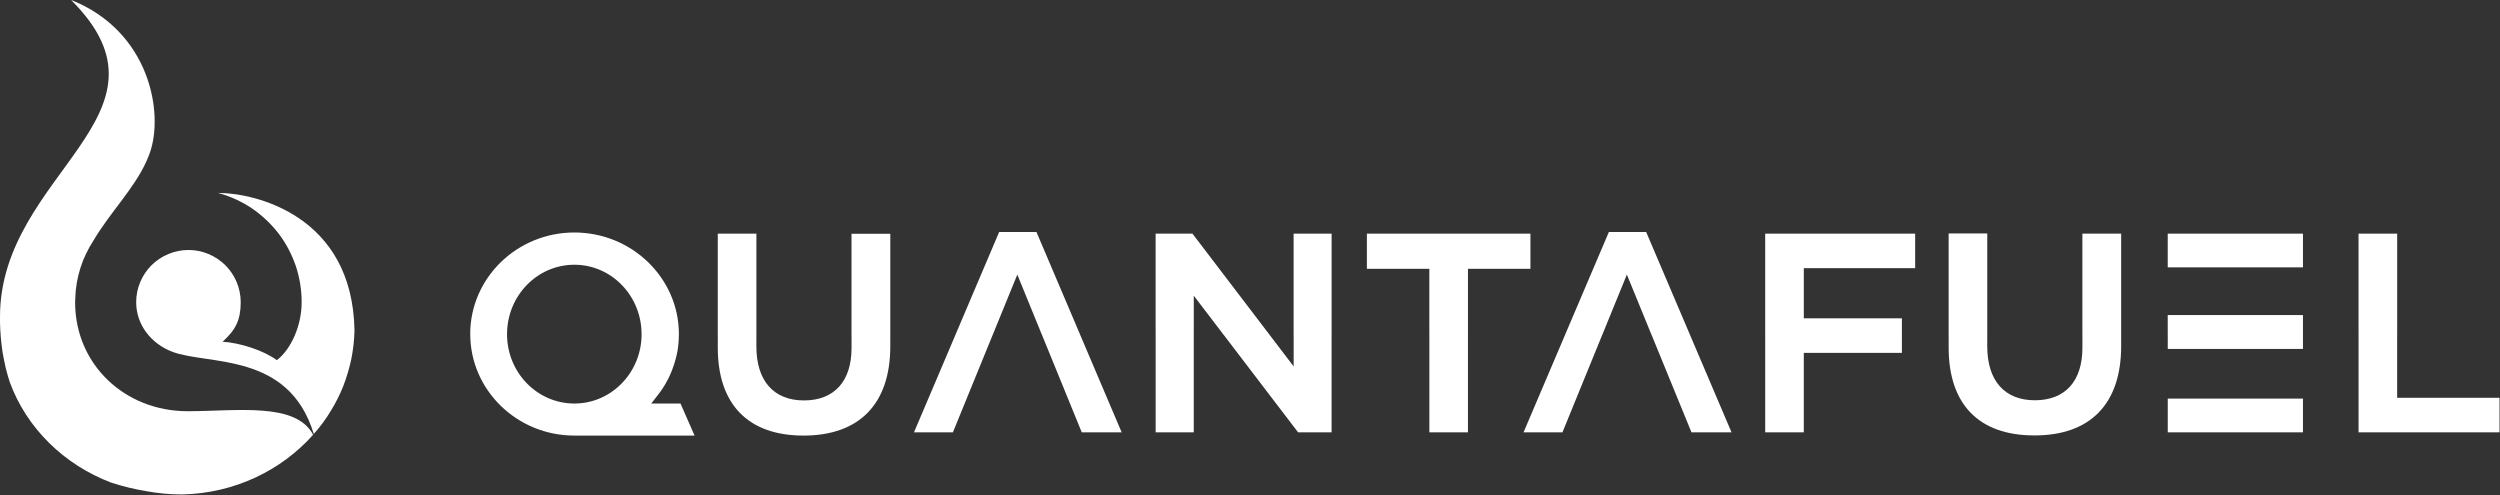
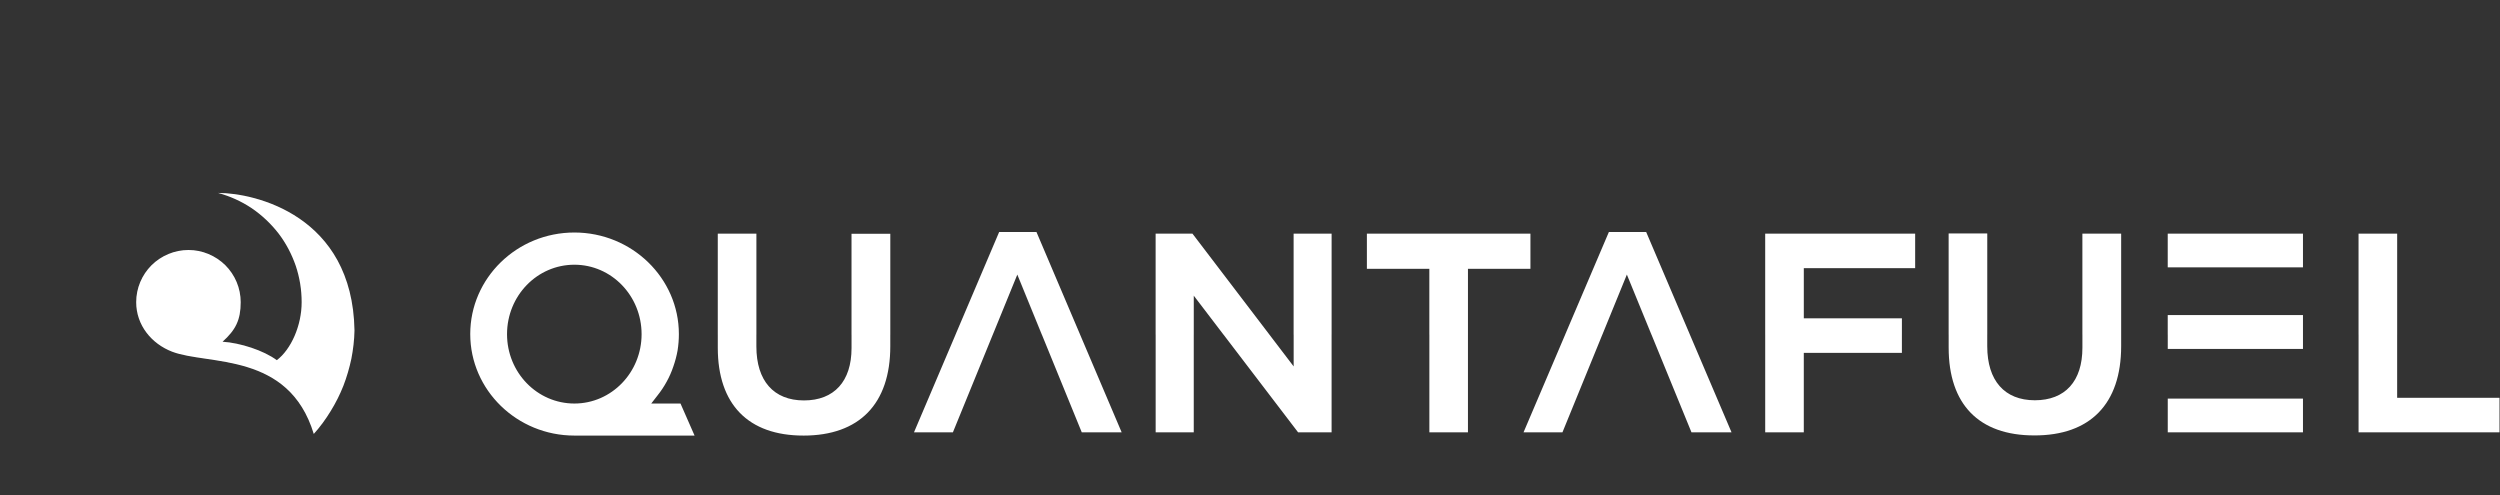
<svg xmlns="http://www.w3.org/2000/svg" version="1.2" viewBox="0 0 1529 303" width="1529" height="303">
  <rect x="0" y="0" width="1529" height="303" fill="#333333" stroke="none" />
  <title>quantf-svg</title>
  <defs>
    <linearGradient id="g1" x2="1" gradientUnits="userSpaceOnUse" gradientTransform="matrix(133.705,119.542,-89.898,100.549,-12.624,87.874)">
      <stop offset="0" stop-color="#fff" />
      <stop offset="1" stop-color="#fff" />
    </linearGradient>
    <linearGradient id="g2" x2="1" gradientUnits="userSpaceOnUse" gradientTransform="matrix(86.625,29.069,-26.371,78.585,106.983,170.797)">
      <stop offset="0" stop-color="#fff" />
      <stop offset="1" stop-color="#fff" />
    </linearGradient>
    <linearGradient id="g3" x2="1" gradientUnits="userSpaceOnUse" gradientTransform="matrix(-11.285,-374.613,149.501,-4.504,60.321,240.43)">
      <stop offset="0" stop-color="#fff" />
      <stop offset="1" stop-color="#fff" />
    </linearGradient>
    <linearGradient id="g4" x2="1" gradientUnits="userSpaceOnUse" gradientTransform="matrix(-11.285,374.613,-418.073,-12.594,147.687,131.8)">
      <stop offset="0" stop-color="#fff" />
      <stop offset="1" stop-color="#fff" />
    </linearGradient>
  </defs>
  <style>
		.s0 { fill: #fff } 
		.s1 { fill: #fff } 
		.s2 { fill: #ffffff } 
		.s3 { fill: url(#g1) } 
		.s4 { fill: url(#g2) } 
		.s5 { fill: url(#g3) } 
		.s6 { fill: url(#g4) } 
	</style>
  <path id="Layer" fill-rule="evenodd" class="s0" d="m1079.6 142.9h91.7v21.1h-68.1v30.7h60v21.1h-60v48.6h-23.6zm164.5 123.4c-33.8 0-52.3-19-52.3-53.7v-69.8h23.6v69c0 21 10.6 33 29.1 33 18.5 0 29.1-11.6 29.1-32.1v-69.8h23.7v68.8c0 35.3-18.9 54.7-53.2 54.6zm198.4-1.9v-121.5h23.6v100.4h62.6v21.1zm-116.7-121.5h82.7v20.6h-82.7zm0 100.9h82.7v20.6h-82.7zm0-51.1h82.7v20.7h-82.7z" />
  <path id="Layer" fill-rule="evenodd" class="s1" d="m491.4 266.4c-33.8 0-52.4-19.1-52.4-53.7v-69.8h23.6v69c0 21 10.6 33 29.1 33 18.5 0 29.1-11.7 29.1-32v-69.9h23.7v68.8c0 35.2-18.9 54.6-53.1 54.6zm302.5-2l-63.8-83.6v83.6h-23.3v-121.5h22.5l61.9 81.2v-81.2h23.2v121.5zm80.3 0v-100h-38.2v-21.5h100v21.5h-38.2v100zm-212.6 0l-39.4-96.5-39.4 96.5h-23.8l52.1-122.5h22.8l52.1 122.5zm372.9 0l-39.5-96.5-39.4 96.5h-23.8l52.2-122.5h22.8l52.2 122.5zm-683.2 2c-35.1 0-63.7-27.8-63.7-62.1 0-34.2 28.5-62.1 63.7-62.1 35.2 0 63.9 27.9 63.9 62.1q0 5.1-0.8 10.1-0.9 5-2.6 9.8-1.6 4.8-4.1 9.3-2.4 4.4-5.6 8.4l-3.8 4.9h17.9l8.6 19.6zm41.1-62c0-23.5-18.4-42.5-41.1-42.5-22.8 0-41.2 19-41.2 42.5 0 23.4 18.4 42.4 41.2 42.4 22.7 0 41.1-19 41.1-42.4z" />
  <g id="Layer" style="opacity: .1">
    <path id="Layer" fill-rule="evenodd" class="s2" d="m1191.8 142.9h23.6v61.8h-23.6zm250.7 0h23.6v61.8h-23.6zm-339.3 21.2v30.7h60v9.9h-83.6v-61.8h91.7v21.2zm222.5-21.2h82.7v20.6h-82.7zm0 50h82.7v11.8h-82.7zm-52.1-50.1h23.6v61.8h-23.6z" />
  </g>
  <g id="Layer" style="opacity: .1">
    <path id="Layer" class="s2" d="m633.8 142h-22.9l-26.6 62.7h22.8l14.9-36.8 15 36.8h23.5zm95.4 0.8h-22.5v61.9h23.3v-24l18.2 24h28.1z" />
-     <path id="Layer" class="s2" d="m351.2 142.2c-35.1 0-63.7 27.9-63.7 62.1v0.4h22.6v-0.4c0-23.3 18.5-42.4 41.1-42.4 22.6 0 41.2 19.1 41.2 42.4v0.4h22.7v-0.4c-0.1-34.2-28.8-62.1-63.9-62.1z" />
    <path id="Layer" fill-rule="evenodd" class="s2" d="m1033.4 204.7h-23.5l-15-36.8-15 36.8h-22.7l26.7-62.7h22.8zm-242.4-61.8h23.3v61.8h-23.3zm83.1 61.8v-40.3h-38.2v-21.5h100.1v21.5h-38.3v40.3zm-435.1-61.8h23.6v61.8h-23.6zm81.8 0h23.7v61.9h-23.7z" />
  </g>
-   <path id="Layer" class="s3" d="m191.5 265.9c-19.3 21.7-47.9 35.8-80.1 36.5q-5.5 0-11-0.5-5.5-0.5-10.9-1.5-5.4-0.9-10.8-2.2-5.3-1.3-10.6-3c-29.1-11-52-33.6-62.2-61.7q-1.4-4.4-2.5-8.9-1-4.5-1.8-9-0.7-4.6-1.1-9.2-0.4-4.6-0.5-9.2v-3.5c0-87.8 114-123.3 43.5-193.7 48 19.1 56.8 68.9 48.1 93.5-0.6 1.8-1.4 3.6-2.2 5.4-7.6 16.7-22.1 31-32.2 48.1q-2.6 4-4.6 8.2-2.1 4.3-3.5 8.8-1.4 4.5-2.2 9.2-0.8 4.6-0.9 9.4c0 0.7-0.1 1.5-0.1 2.2 0 38.2 30.5 66.7 68.7 66.7 30.4 0 66.3-5.7 76.9 14.4z" />
  <path id="Layer" class="s4" d="m216.8 202v0.2c-0.1 5.7-0.8 11.5-1.9 17.2-1.2 5.6-2.8 11.2-4.9 16.6-2.1 5.3-4.7 10.5-7.8 15.5-3 4.9-6.4 9.6-10.3 13.9-15.3-50.4-64.6-41.9-86.6-50.3-12.5-4.8-22-16.1-22-30.3 0-8.5 3.4-16.6 9.4-22.6 6-5.9 14.1-9.3 22.6-9.3 8.4 0 16.5 3.4 22.5 9.3 6 6 9.4 14.1 9.4 22.6 0 10.9-3.1 17-11.1 24.2 10.8 0.7 25.1 5.3 33.2 11.3 8.7-6.6 15.2-21.1 15.2-35.5 0-7.5-1.2-15-3.6-22.2-2.5-7.2-6-13.9-10.6-19.9-4.6-5.9-10.2-11.2-16.4-15.4-6.3-4.2-13.2-7.3-20.5-9.3 22.7 0 82.2 13.9 83.4 84z" />
  <g id="Layer" style="opacity: .1">
-     <path id="Layer" class="s5" d="m108.5 251.5c0.9 0 1.8-0.1 2.7-0.1-36.5-1.8-65-29.6-65-66.6q0-0.3 0-0.6 0-0.2 0-0.5 0-0.3 0-0.6 0-0.3 0.1-0.5 0.1-4.8 0.9-9.4 0.8-4.7 2.2-9.2 1.4-4.5 3.4-8.8 2-4.3 4.6-8.2c10.2-17.1 24.6-31.4 32.3-48.1 0.9-1.8 1.5-3.6 2.2-5.4 8.7-24.6-0.2-74.4-48.2-93.5 59.8 59.8-12.9 94.3-36.5 156.8 15.2 55.3 54.8 94.7 101.3 94.7z" />
    <path id="Layer" class="s6" d="m133.4 118c7.3 2 14.2 5.1 20.5 9.3 6.2 4.2 11.8 9.5 16.4 15.4 4.6 6 8.1 12.7 10.6 19.9 2.4 7.2 3.6 14.7 3.6 22.2 0 14.4-6.6 28.9-15.2 35.5-8-6-22.4-10.7-33.2-11.3 8-7.1 11.1-13.2 11.1-24.2 0-8.5-3.4-16.6-9.4-22.6-6-5.9-14.1-9.3-22.5-9.3-8.5 0-16.6 3.4-22.6 9.3-6 6-9.4 14.1-9.4 22.6 0 14.2 9.4 25.5 22 30.3 14 5.3 39.2 3.8 59.5 15.1 19.3-15.8 34.5-39.4 43.4-67.5-17.6-36.3-57.2-44.7-74.8-44.7z" />
  </g>
</svg>